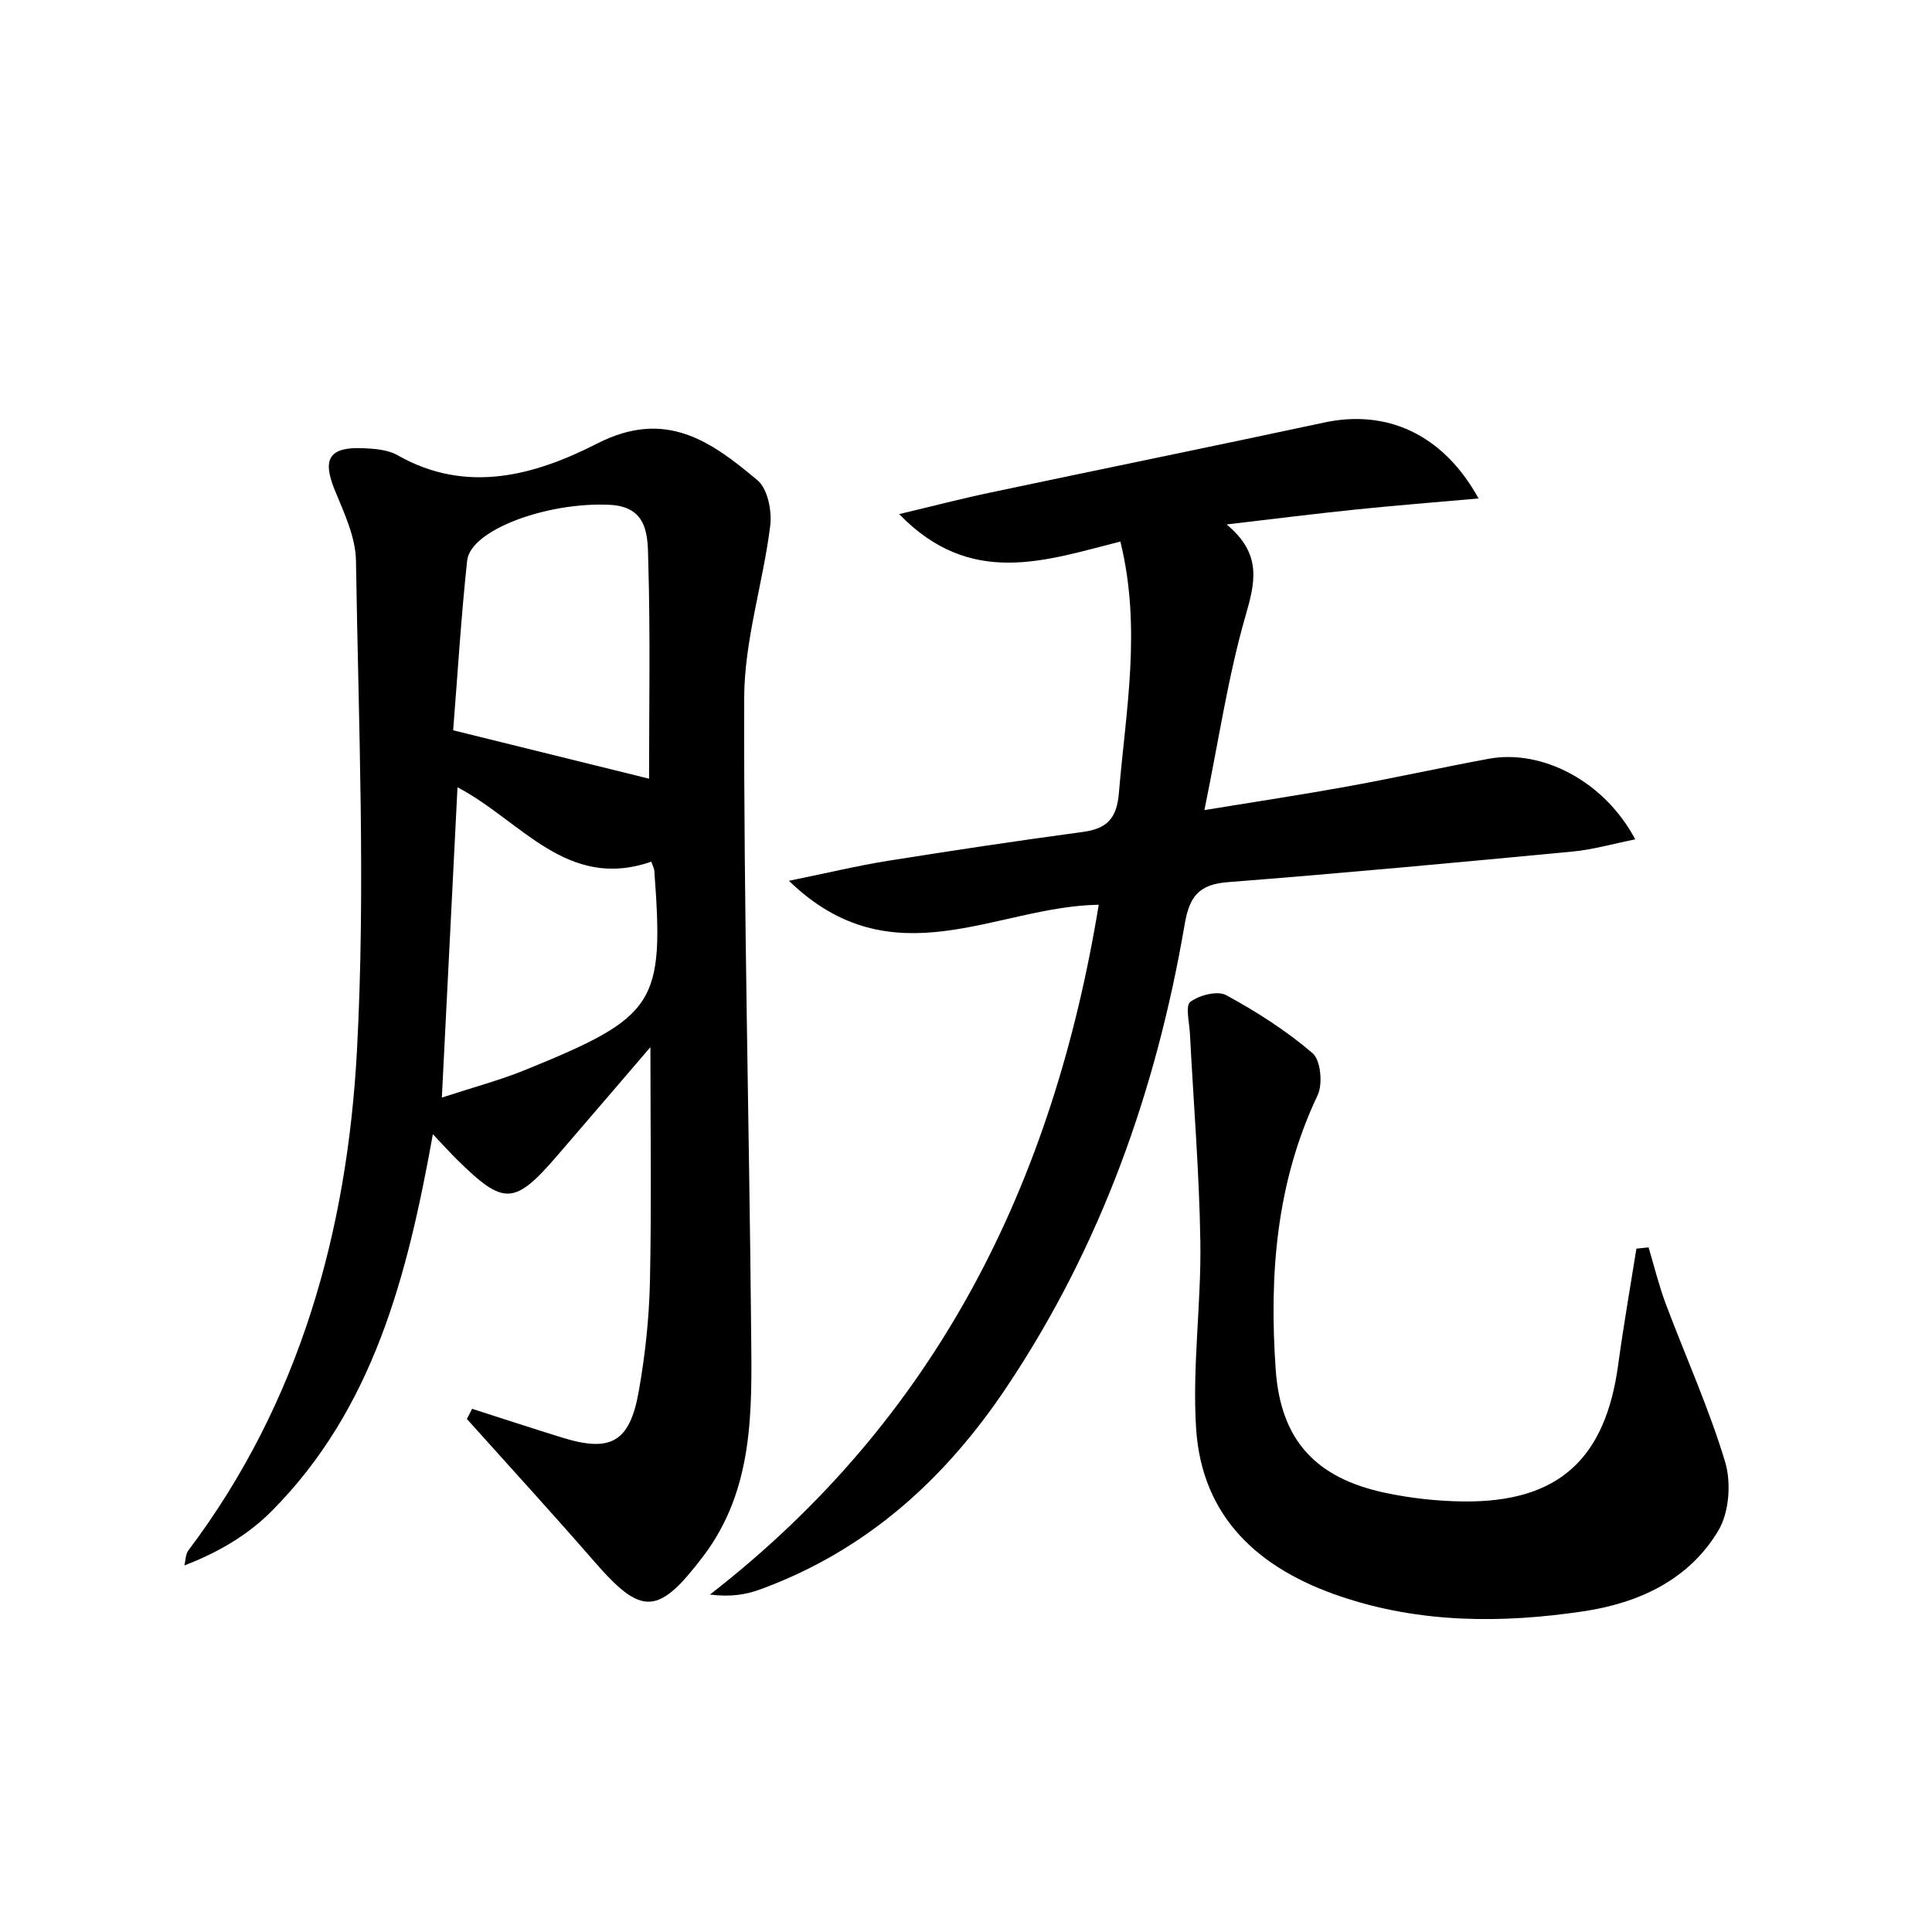
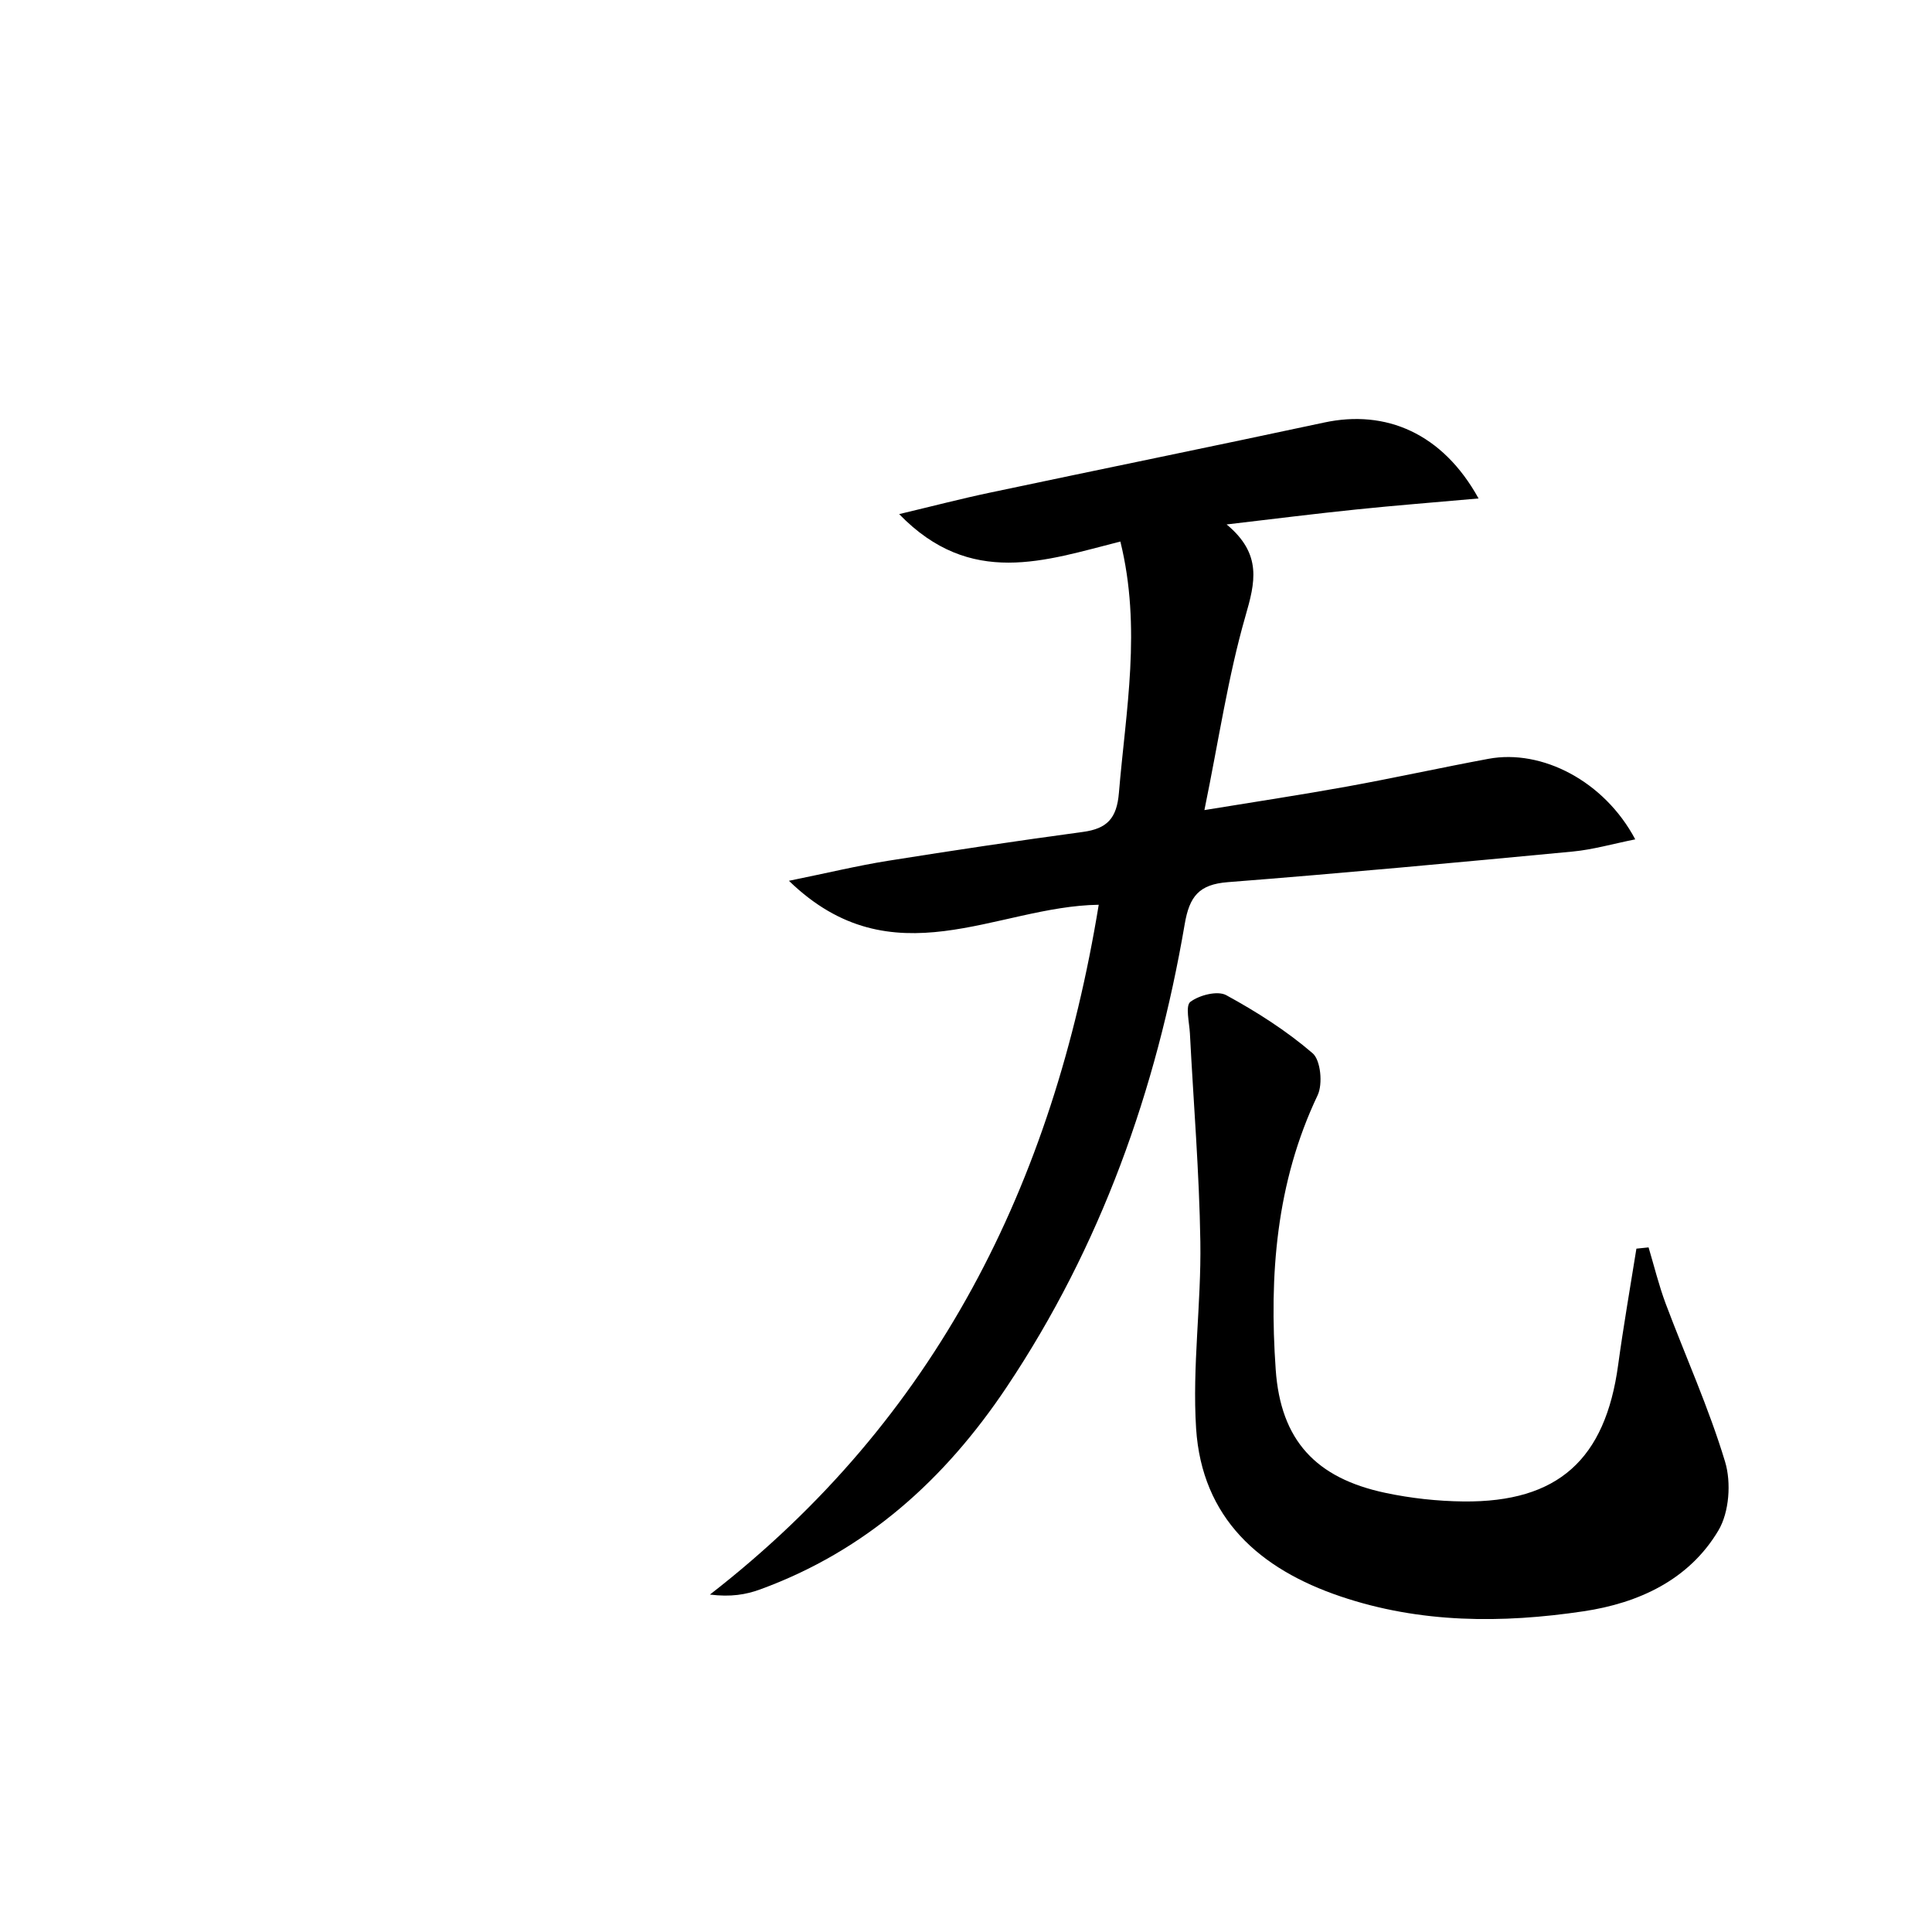
<svg xmlns="http://www.w3.org/2000/svg" enable-background="new 0 0 200 200" viewBox="0 0 200 200">
-   <path d="m48.87 145.84c3.12 1 6.23 2.02 9.36 2.99 5 1.54 6.96.46 7.89-4.78.66-3.71 1.07-7.51 1.16-11.28.17-7.95.05-15.9.05-24.37-3.37 3.93-6.48 7.56-9.6 11.18-4.48 5.2-5.56 5.25-10.4.48-.73-.72-1.42-1.49-2.52-2.65-2.63 14.63-6.14 28.39-16.66 38.99-2.44 2.46-5.51 4.3-9.06 5.65.13-.52.11-1.16.41-1.55 11.54-15.31 16.44-33.08 17.45-51.71.91-16.87.16-33.83-.1-50.75-.04-2.44-1.22-4.93-2.18-7.27-1.34-3.26-.62-4.53 2.96-4.37 1.19.05 2.53.16 3.52.72 7.18 4.1 14.29 2.05 20.68-1.21 7.11-3.63 11.82-.19 16.59 3.81 1.05.88 1.51 3.19 1.31 4.73-.74 5.94-2.67 11.83-2.69 17.75-.06 21.95.52 43.9.72 65.85.08 8.01.29 16.12-4.96 23.05-4.66 6.14-6.36 6.21-11.25.58-4.34-4.99-8.81-9.87-13.22-14.79.19-.36.37-.7.54-1.05zm-1.96-70.24c7.37 1.82 13.88 3.43 20.28 5.01 0-7.32.14-14.87-.08-22.41-.07-2.53.1-5.73-3.97-5.94-6.5-.32-14.44 2.6-14.78 5.77-.63 5.84-.98 11.69-1.45 17.57zm20.51 13.6c-8.75 3.04-13.47-4.25-20.06-7.7-.55 10.8-1.07 21.2-1.62 32.12 3.24-1.06 6-1.79 8.63-2.86 13.58-5.52 14.4-6.84 13.36-20.66 0-.14-.09-.28-.31-.9z" />
-   <path d="m113.74 93.66c-10.62.15-21.33 7.94-32.07-2.48 4.03-.82 7.12-1.57 10.25-2.07 6.72-1.07 13.45-2.08 20.19-2.99 2.5-.34 3.5-1.4 3.72-4.05.71-8.53 2.36-17.04.15-26.01-7.76 1.96-15.49 4.81-22.9-2.84 3.53-.84 6.44-1.6 9.39-2.22 11.53-2.44 23.08-4.79 34.61-7.26 6.37-1.37 12.25 1.1 15.98 7.86-4.57.41-8.61.72-12.65 1.14-4.2.43-8.39.96-13.43 1.55 3.71 3.08 2.95 6.01 1.94 9.52-1.79 6.22-2.73 12.68-4.24 20.05 5.4-.88 10.07-1.59 14.72-2.43 4.91-.89 9.79-1.97 14.7-2.88 5.5-1.02 11.97 2.29 15.18 8.34-2.34.47-4.38 1.06-6.46 1.26-11.9 1.13-23.8 2.24-35.71 3.17-2.99.23-3.98 1.47-4.47 4.35-2.94 17.18-8.67 33.32-18.43 47.92-6.41 9.59-14.58 16.95-25.53 20.95-1.46.53-3.01.8-5.19.53 23.45-18.2 35.52-42.51 40.25-71.41z" />
+   <path d="m113.74 93.66c-10.62.15-21.33 7.94-32.07-2.48 4.03-.82 7.12-1.57 10.25-2.07 6.72-1.07 13.45-2.08 20.19-2.99 2.5-.34 3.5-1.4 3.72-4.05.71-8.53 2.36-17.04.15-26.01-7.76 1.96-15.49 4.81-22.9-2.84 3.53-.84 6.44-1.6 9.39-2.22 11.53-2.44 23.08-4.79 34.61-7.26 6.37-1.37 12.25 1.1 15.98 7.86-4.57.41-8.61.72-12.65 1.14-4.2.43-8.39.96-13.43 1.55 3.71 3.08 2.95 6.01 1.94 9.52-1.79 6.22-2.73 12.68-4.24 20.05 5.4-.88 10.07-1.59 14.72-2.43 4.91-.89 9.79-1.97 14.7-2.88 5.5-1.02 11.97 2.29 15.18 8.34-2.34.47-4.38 1.06-6.46 1.26-11.9 1.13-23.8 2.24-35.71 3.17-2.99.23-3.98 1.47-4.47 4.35-2.94 17.18-8.67 33.32-18.43 47.92-6.41 9.59-14.58 16.95-25.53 20.95-1.46.53-3.01.8-5.19.53 23.45-18.2 35.52-42.51 40.25-71.41" />
  <path d="m170.66 129.13c.58 1.94 1.06 3.92 1.77 5.82 2.05 5.46 4.47 10.8 6.15 16.37.65 2.15.43 5.23-.69 7.11-3.04 5.12-8.26 7.52-13.96 8.37-8.44 1.26-16.9 1.25-25.13-1.53-8.43-2.84-14.38-8.13-14.98-17.4-.41-6.4.54-12.88.44-19.32-.11-7.19-.71-14.37-1.08-21.56-.06-1.14-.49-2.88.05-3.28.93-.7 2.81-1.18 3.71-.69 3.15 1.72 6.23 3.68 8.94 6.01.84.72 1.07 3.19.52 4.35-4.31 9.06-5.02 18.66-4.34 28.39.51 7.36 4.18 11.25 11.35 12.77 2.64.56 5.39.86 8.09.89 9.78.1 14.68-4.34 16.01-14.13.55-4.03 1.25-8.03 1.89-12.04.41-.05.84-.09 1.26-.13z" />
</svg>